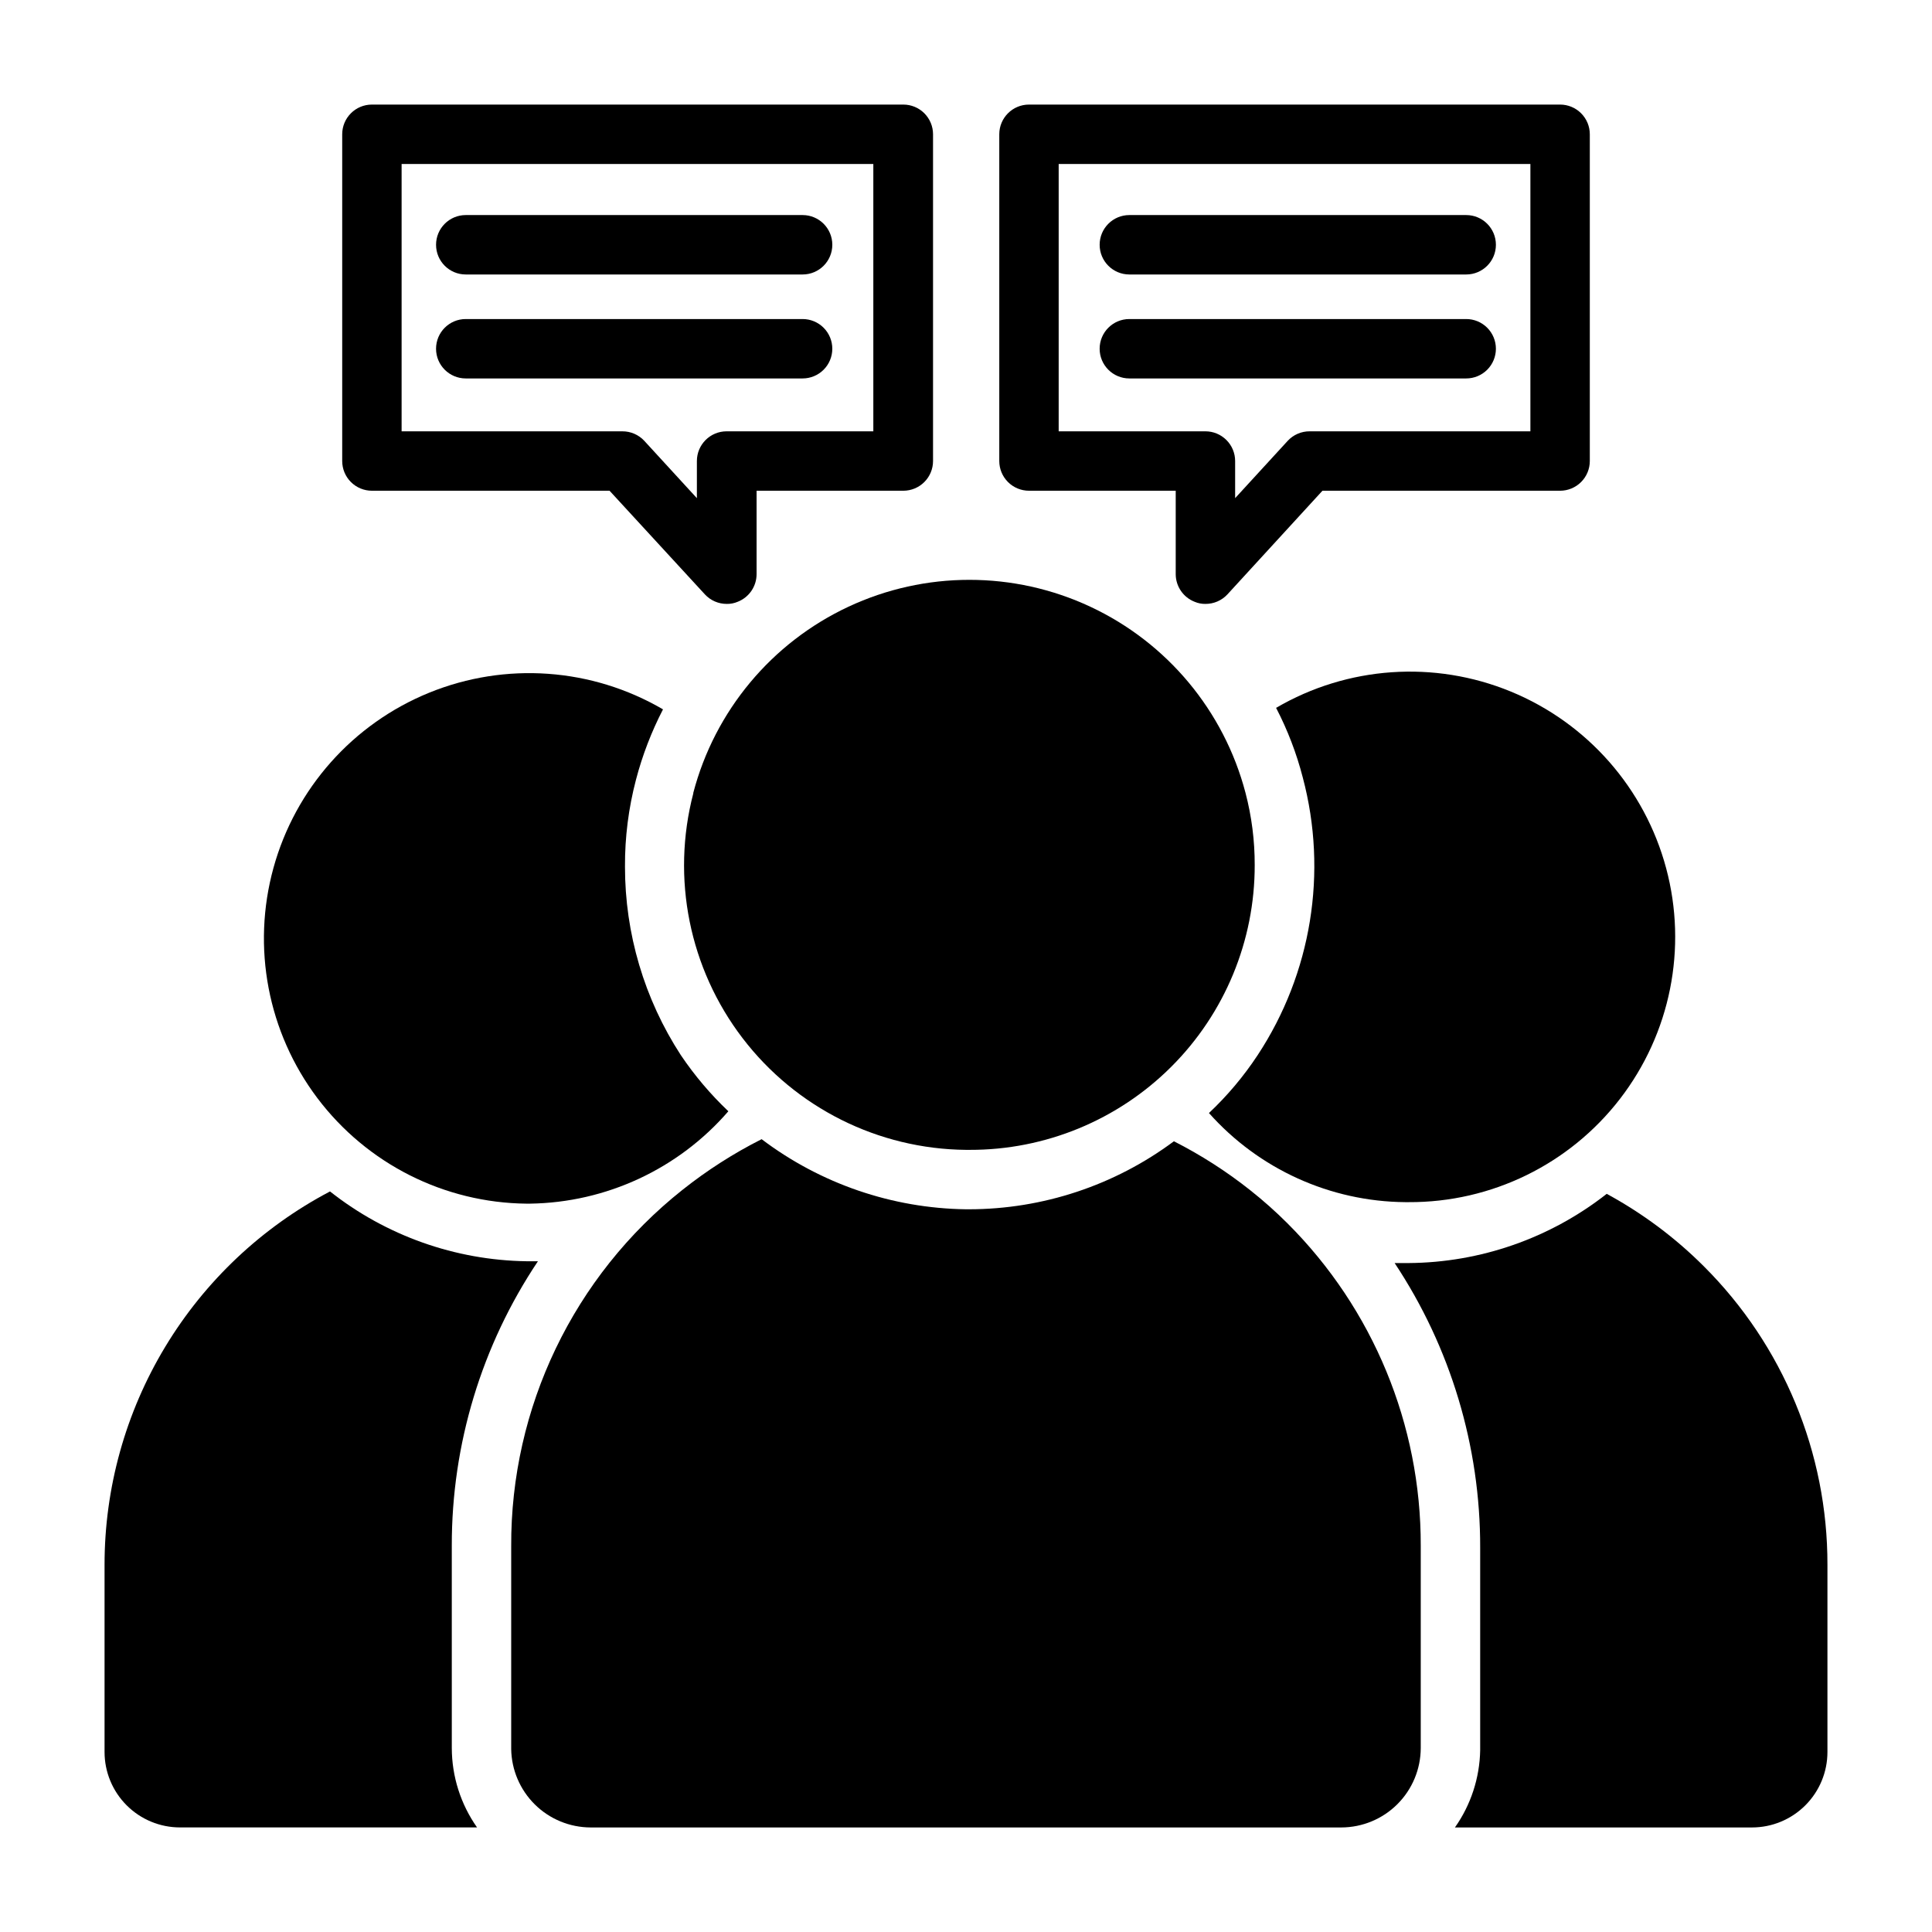
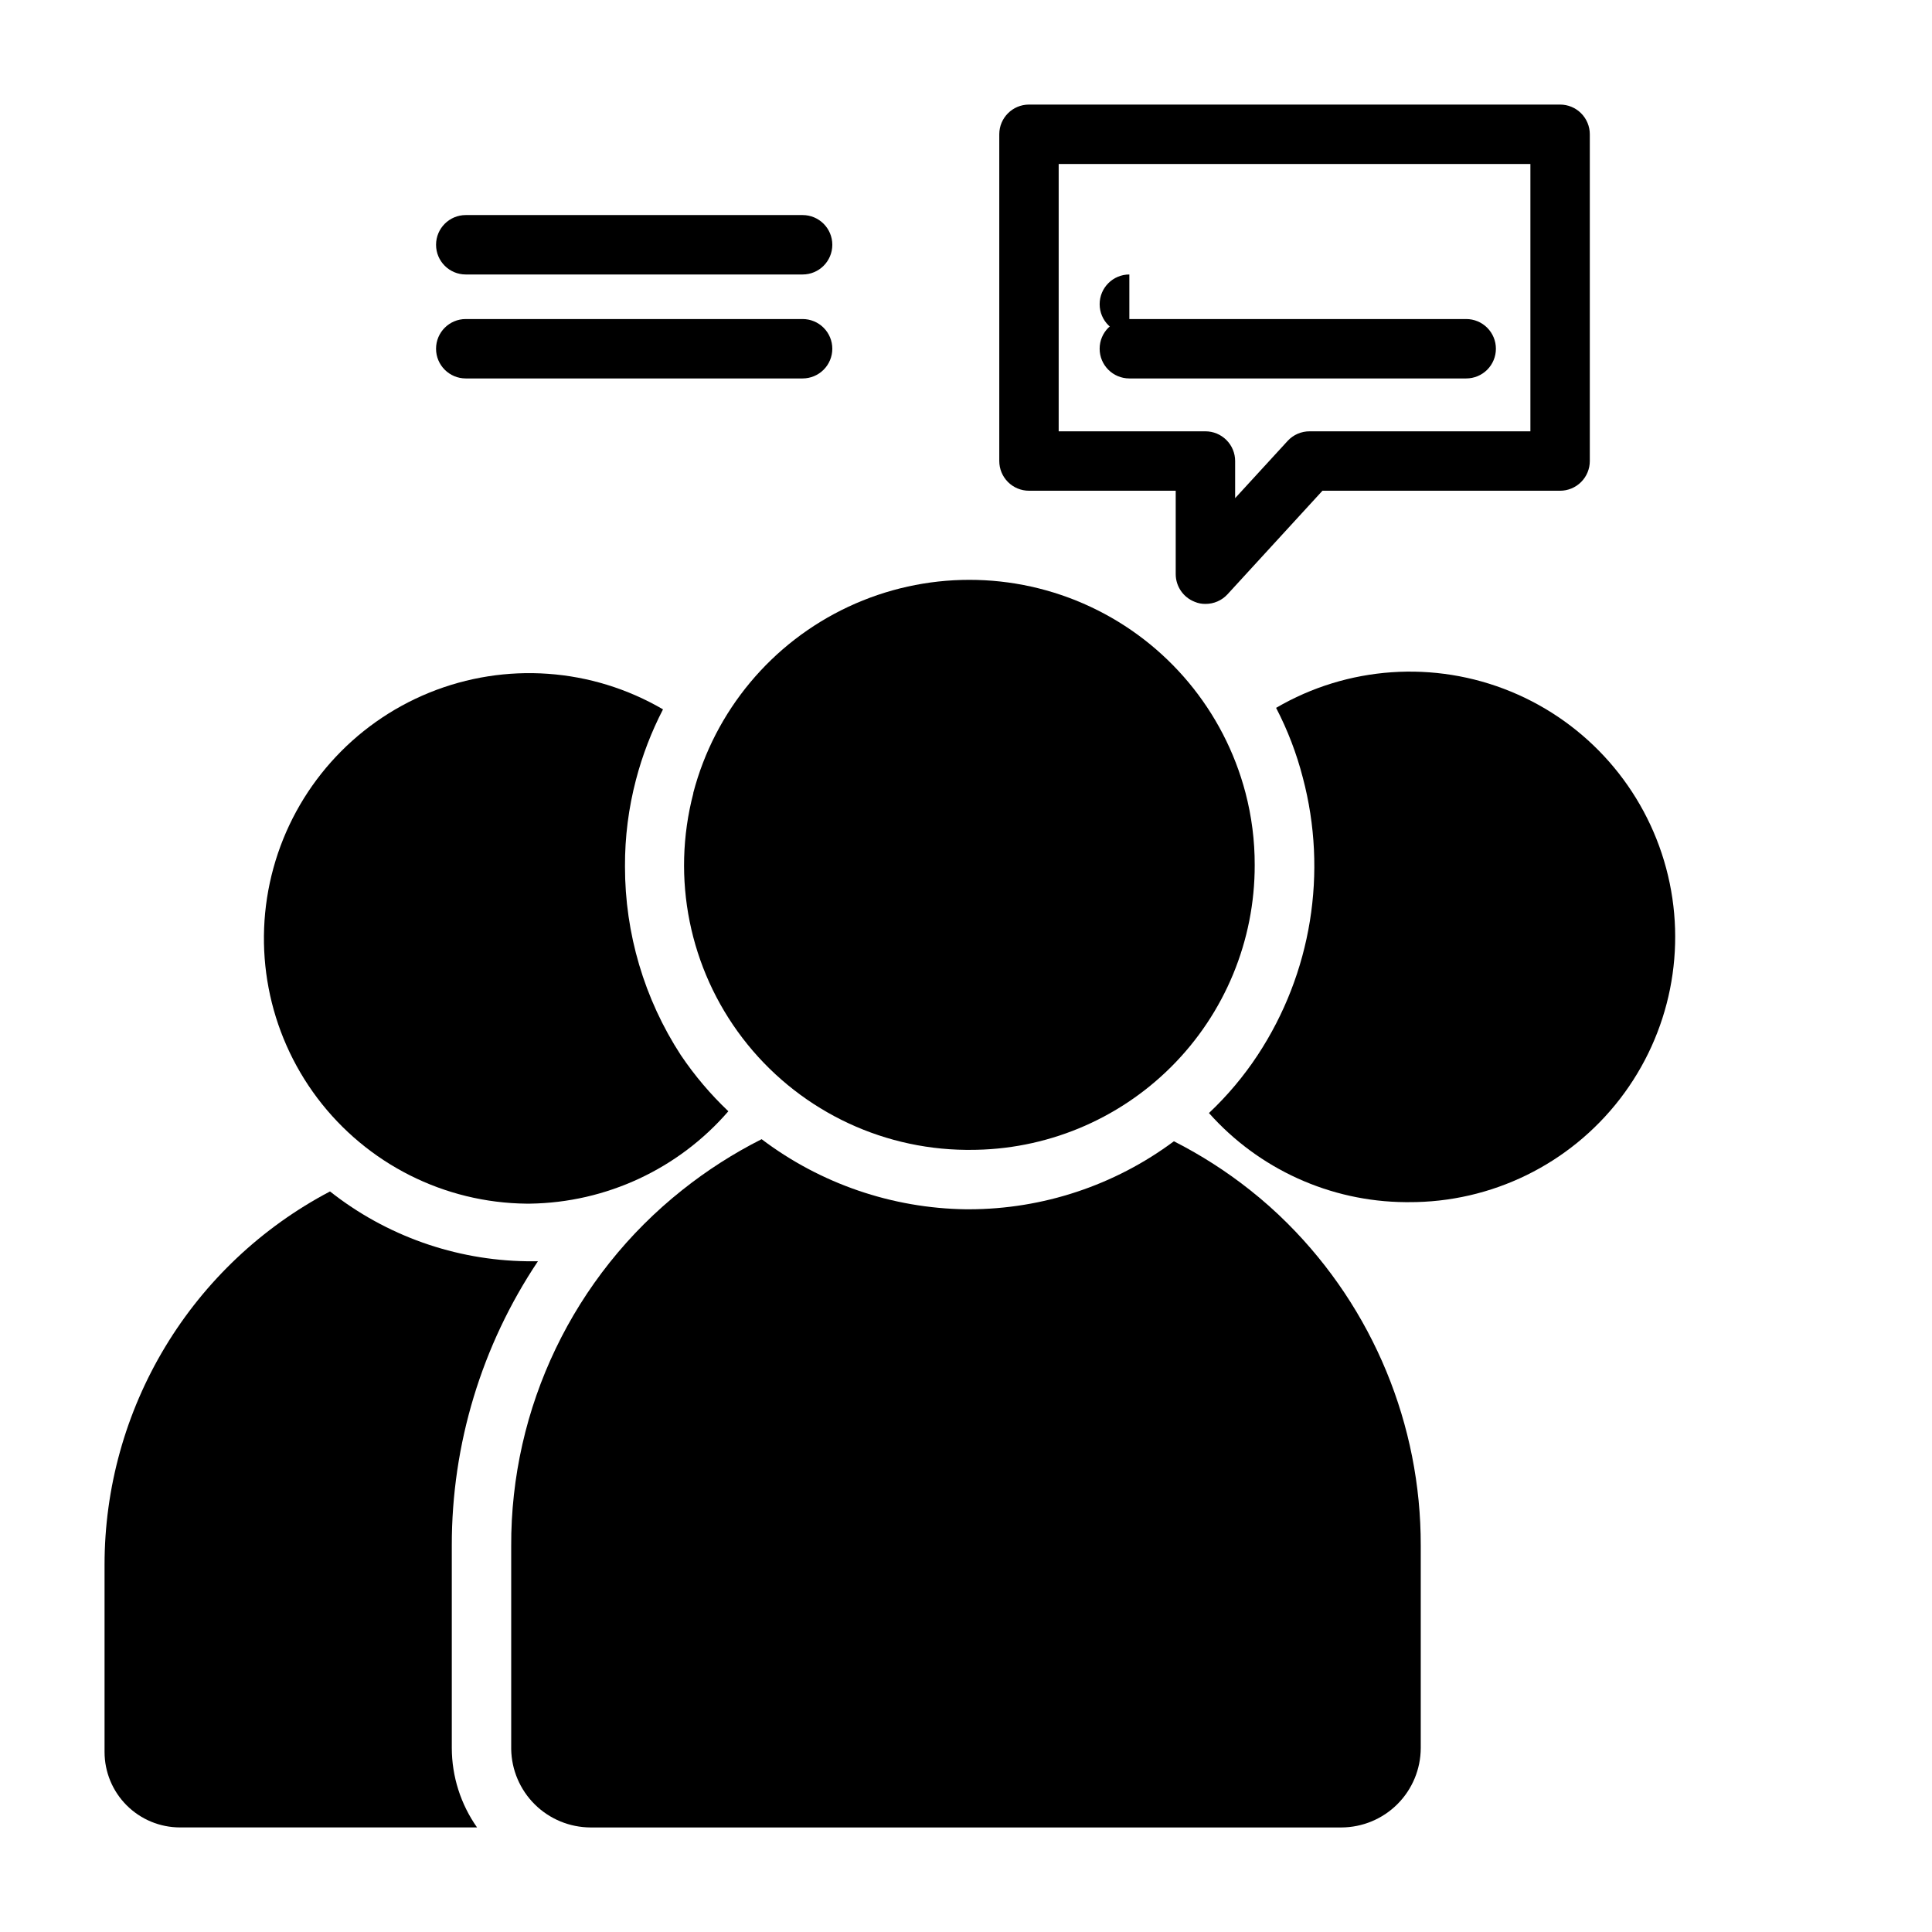
<svg xmlns="http://www.w3.org/2000/svg" fill="#000000" width="800px" height="800px" version="1.1" viewBox="144 144 512 512">
  <g>
    <path d="m416.69 274.05h38.887v22.121c0.012 3.242 2.012 6.152 5.039 7.32 0.895 0.379 1.859 0.566 2.832 0.551 2.211 0.016 4.324-0.898 5.828-2.519l25.188-27.473h62.977c2.09 0 4.09-0.832 5.566-2.305 1.477-1.477 2.309-3.481 2.309-5.566v-86.594c0-2.09-0.832-4.09-2.309-5.566-1.477-1.477-3.477-2.305-5.566-2.305h-140.75c-4.348 0-7.871 3.523-7.871 7.871v86.594c0 2.086 0.828 4.09 2.305 5.566 1.477 1.473 3.477 2.305 5.566 2.305zm7.871-86.594h125.01v70.848h-58.488c-2.211-0.012-4.324 0.902-5.824 2.519l-13.934 15.191v-9.836c0-2.09-0.832-4.09-2.309-5.566-1.477-1.477-3.477-2.309-5.566-2.309h-38.887z" />
-     <path d="m443.29 216.74h89.27c4.348 0 7.871-3.523 7.871-7.871 0-4.348-3.523-7.875-7.871-7.875h-89.27c-4.348 0-7.871 3.527-7.871 7.875 0 4.348 3.523 7.871 7.871 7.871z" />
+     <path d="m443.29 216.74h89.27h-89.27c-4.348 0-7.871 3.527-7.871 7.875 0 4.348 3.523 7.871 7.871 7.871z" />
    <path d="m540.43 236.42c0-2.09-0.828-4.09-2.305-5.566-1.477-1.477-3.477-2.305-5.566-2.305h-89.27c-4.348 0-7.871 3.523-7.871 7.871 0 4.348 3.523 7.871 7.871 7.871h89.27c2.09 0 4.09-0.828 5.566-2.305 1.477-1.477 2.305-3.481 2.305-5.566z" />
-     <path d="m242.56 274.05h62.977l25.27 27.473c1.5 1.621 3.613 2.535 5.824 2.519 0.973 0.016 1.938-0.172 2.832-0.551 3.031-1.168 5.031-4.078 5.039-7.32v-22.121h38.887c2.09 0 4.094-0.832 5.566-2.305 1.477-1.477 2.309-3.481 2.309-5.566v-86.594c0-2.09-0.832-4.09-2.309-5.566-1.473-1.477-3.477-2.305-5.566-2.305h-140.83c-4.348 0-7.871 3.523-7.871 7.871v86.594c0 2.086 0.828 4.09 2.305 5.566 1.477 1.473 3.477 2.305 5.566 2.305zm7.871-86.594h125.01v70.848h-38.887c-4.348 0-7.871 3.527-7.871 7.875v9.84l-13.934-15.191v-0.004c-1.504-1.617-3.617-2.531-5.828-2.519h-58.488z" />
    <path d="m267.43 216.74h89.27c4.348 0 7.871-3.523 7.871-7.871 0-4.348-3.523-7.875-7.871-7.875h-89.27c-4.348 0-7.871 3.527-7.871 7.875 0 4.348 3.523 7.871 7.871 7.871z" />
    <path d="m364.57 236.42c0-2.09-0.828-4.09-2.305-5.566-1.477-1.477-3.481-2.305-5.566-2.305h-89.27c-4.348 0-7.871 3.523-7.871 7.871 0 4.348 3.523 7.871 7.871 7.871h89.27c2.086 0 4.09-0.828 5.566-2.305 1.477-1.477 2.305-3.481 2.305-5.566z" />
    <path d="m327.73 354.26c-5.871 22.484-1.051 46.418 13.07 64.875 14.117 18.457 35.957 29.375 59.195 29.59h0.945-0.004c20.051 0.062 39.297-7.867 53.48-22.039 14.184-14.168 22.133-33.406 22.094-53.453 0.016-6.457-0.805-12.887-2.441-19.129-5.699-21.715-20.754-39.777-41.082-49.301-20.332-9.52-43.844-9.52-64.176 0-20.332 9.523-35.383 27.586-41.082 49.301z" />
    <path d="m475.25 459.36c-6.269-4.965-13.02-9.289-20.152-12.91-15.699 11.688-34.742 18.008-54.316 18.023h-0.785c-19.574-0.262-38.547-6.773-54.16-18.578-7.449 3.758-14.492 8.27-21.02 13.465-28.801 22.863-45.516 57.688-45.344 94.461v53.688c0.082 5.527 2.332 10.801 6.262 14.688 3.93 3.887 9.23 6.074 14.758 6.098h199c5.57-0.023 10.902-2.242 14.84-6.18s6.16-9.273 6.18-14.84v-53.688c0.062-32.004-12.629-62.715-35.266-85.332-3.156-3.16-6.496-6.129-10-8.895z" />
    <path d="m482.18 331.59c3.055 5.879 5.43 12.086 7.082 18.5 6.656 25.094 2.305 51.836-11.965 73.523-3.691 5.602-8.027 10.754-12.91 15.352 13.227 14.875 32.133 23.457 52.035 23.617h0.867c21.918 0.109 42.633-10.008 56.02-27.363s17.91-39.961 12.238-61.133c-5.676-21.172-20.898-38.484-41.172-46.82-20.273-8.332-43.273-6.734-62.195 4.324z" />
    <path d="m283.57 462.98h0.867c20.219-0.285 39.352-9.191 52.586-24.484-4.731-4.484-8.953-9.473-12.598-14.879-9.676-14.871-14.816-32.242-14.797-49.984-0.039-7.758 0.941-15.484 2.91-22.988 1.691-6.465 4.098-12.723 7.164-18.656-18.848-11.012-41.738-12.645-61.957-4.418-20.219 8.227-35.469 25.379-41.273 46.422-5.801 21.043-1.504 43.586 11.637 61.016 13.145 17.426 33.637 27.762 55.461 27.973z" />
-     <path d="m595.54 479.59c-7.613-7.609-16.281-14.078-25.742-19.211-14.988 11.762-33.457 18.211-52.504 18.344h-3.699c14.832 22.348 22.723 48.59 22.668 75.414v53.688c-0.133 7.336-2.461 14.469-6.691 20.469h78.723c5.301 0 10.387-2.109 14.137-5.859s5.859-8.836 5.859-14.137v-49.594c0.051-29.68-11.738-58.156-32.75-79.113z" />
    <path d="m263.73 553.58c-0.035-26.82 7.914-53.047 22.828-75.336h-2.992c-18.93-0.27-37.246-6.769-52.113-18.5-18.027 9.484-33.125 23.715-43.656 41.156-10.531 17.438-16.094 37.422-16.09 57.797v49.594c0 5.301 2.106 10.387 5.856 14.137s8.836 5.859 14.137 5.859h78.723c-4.336-6.156-6.672-13.492-6.691-21.02z" />
  </g>
</svg>